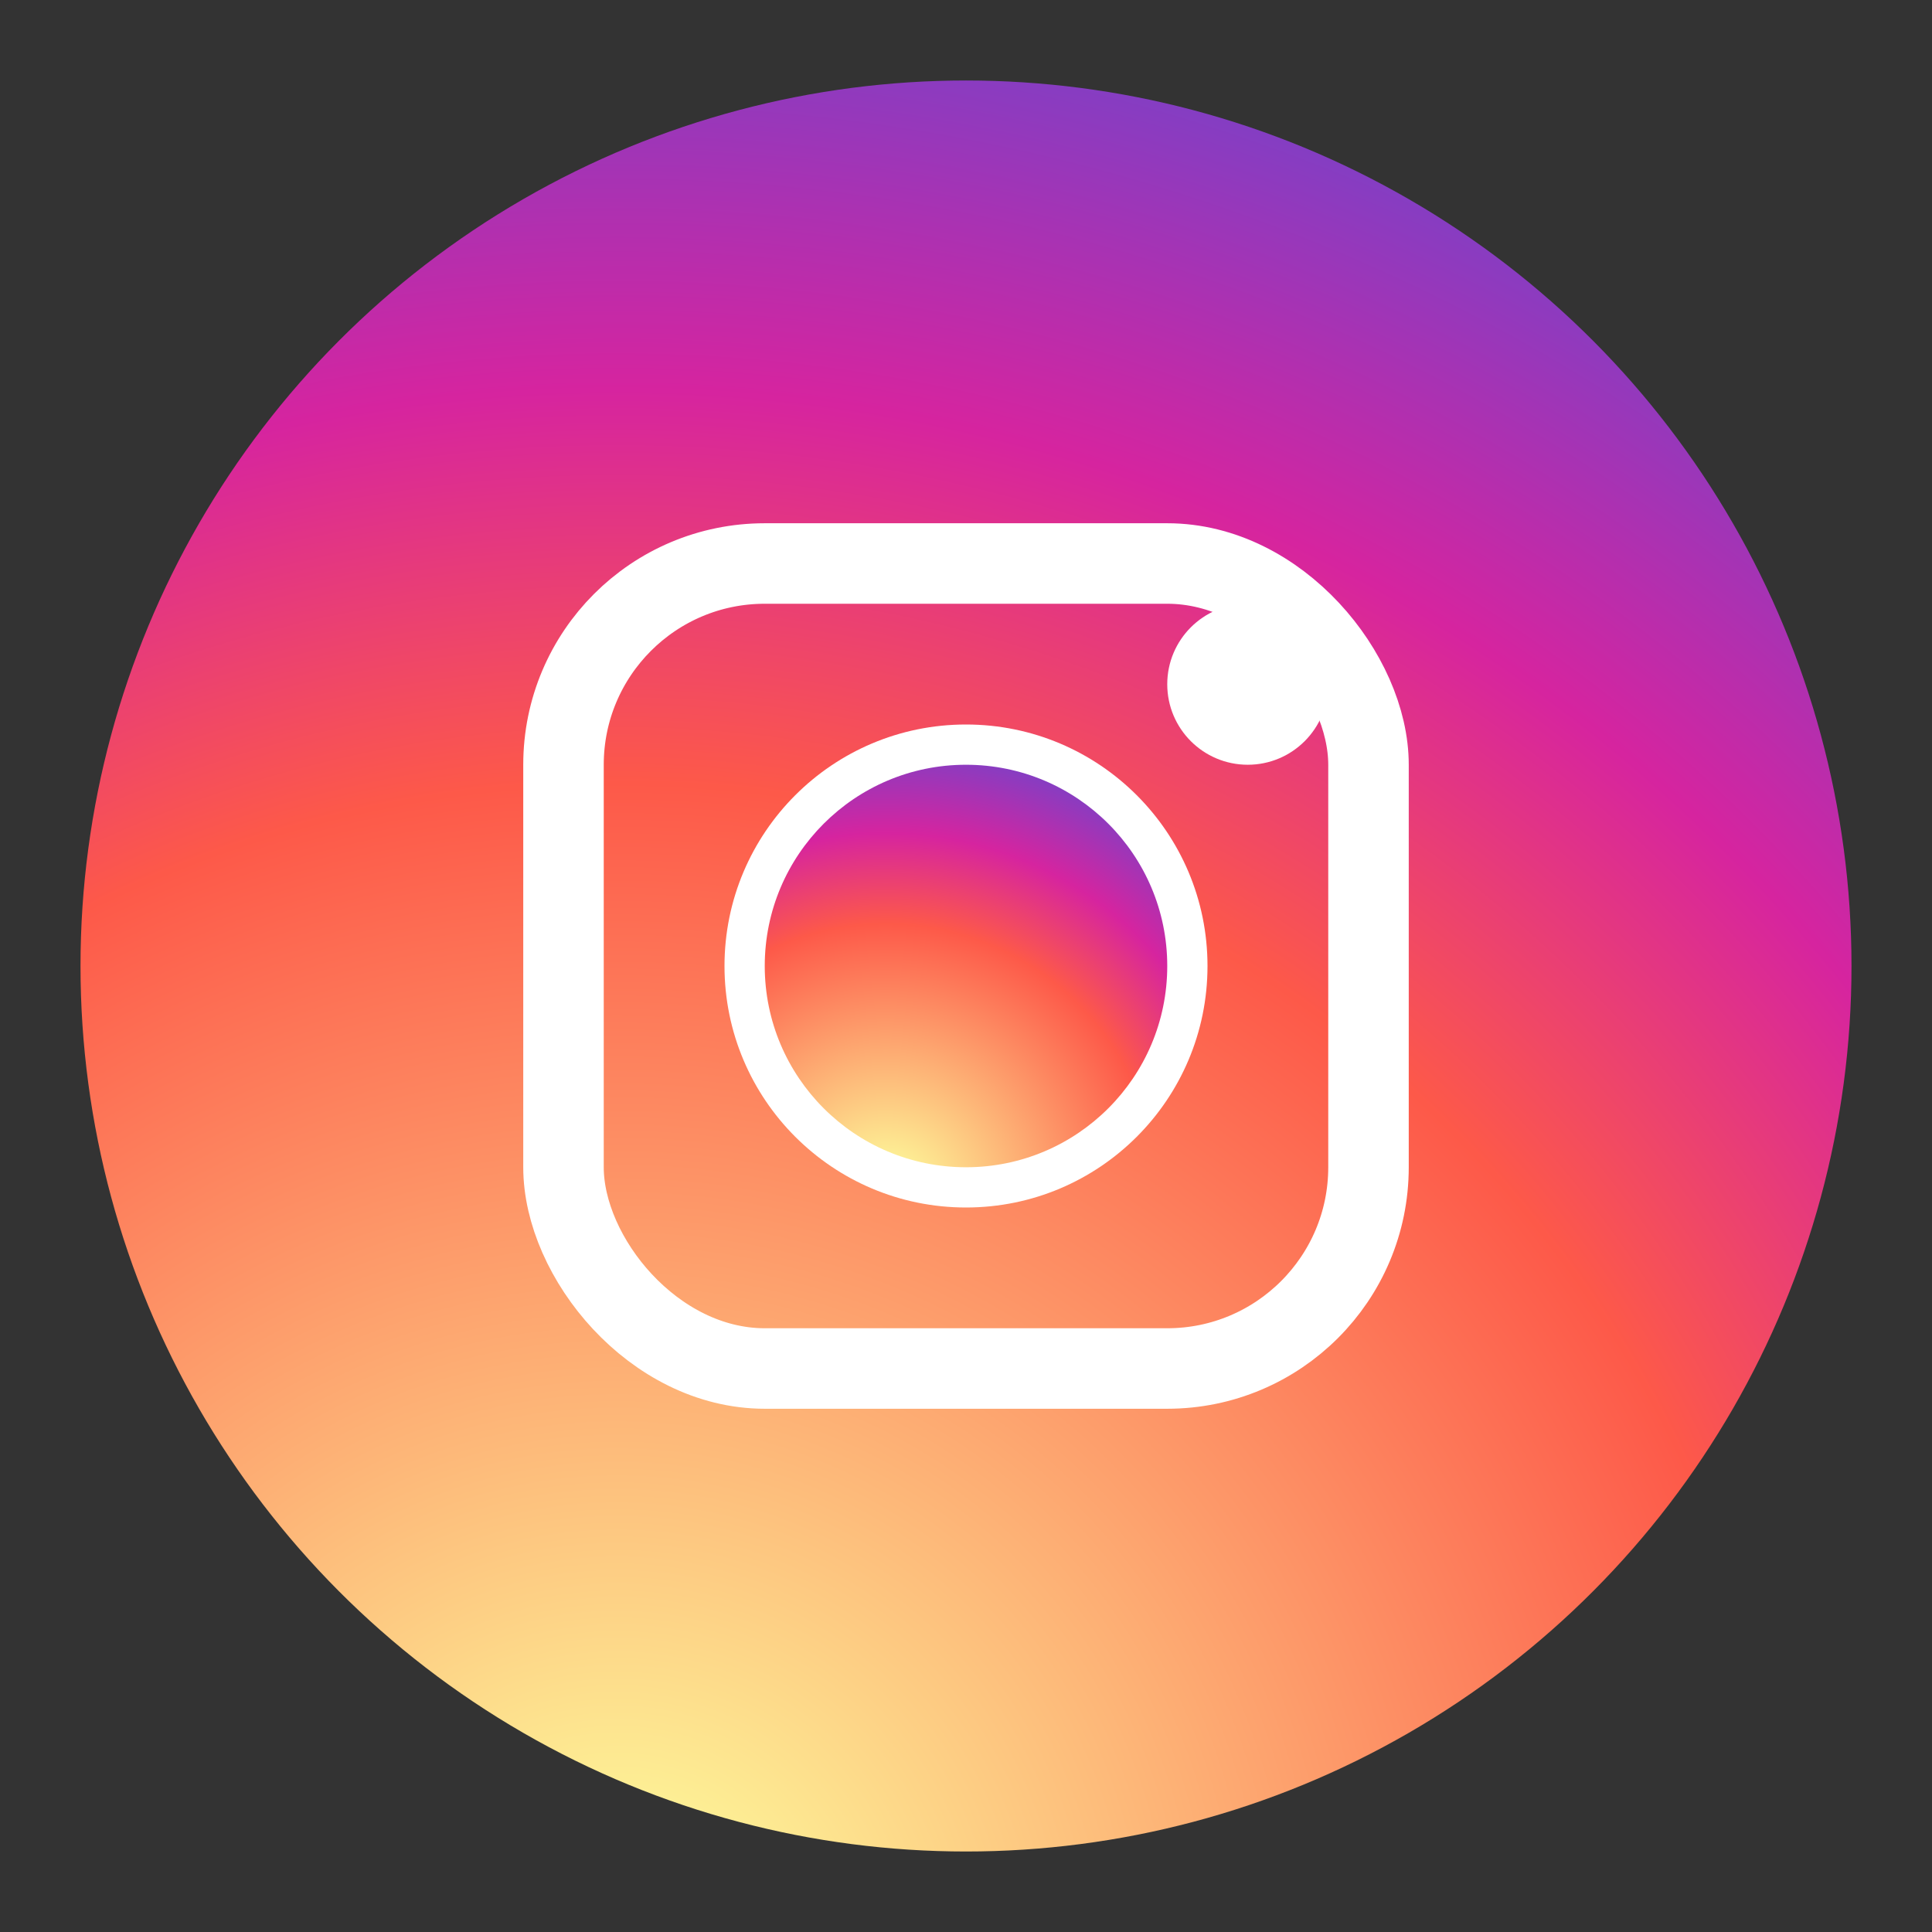
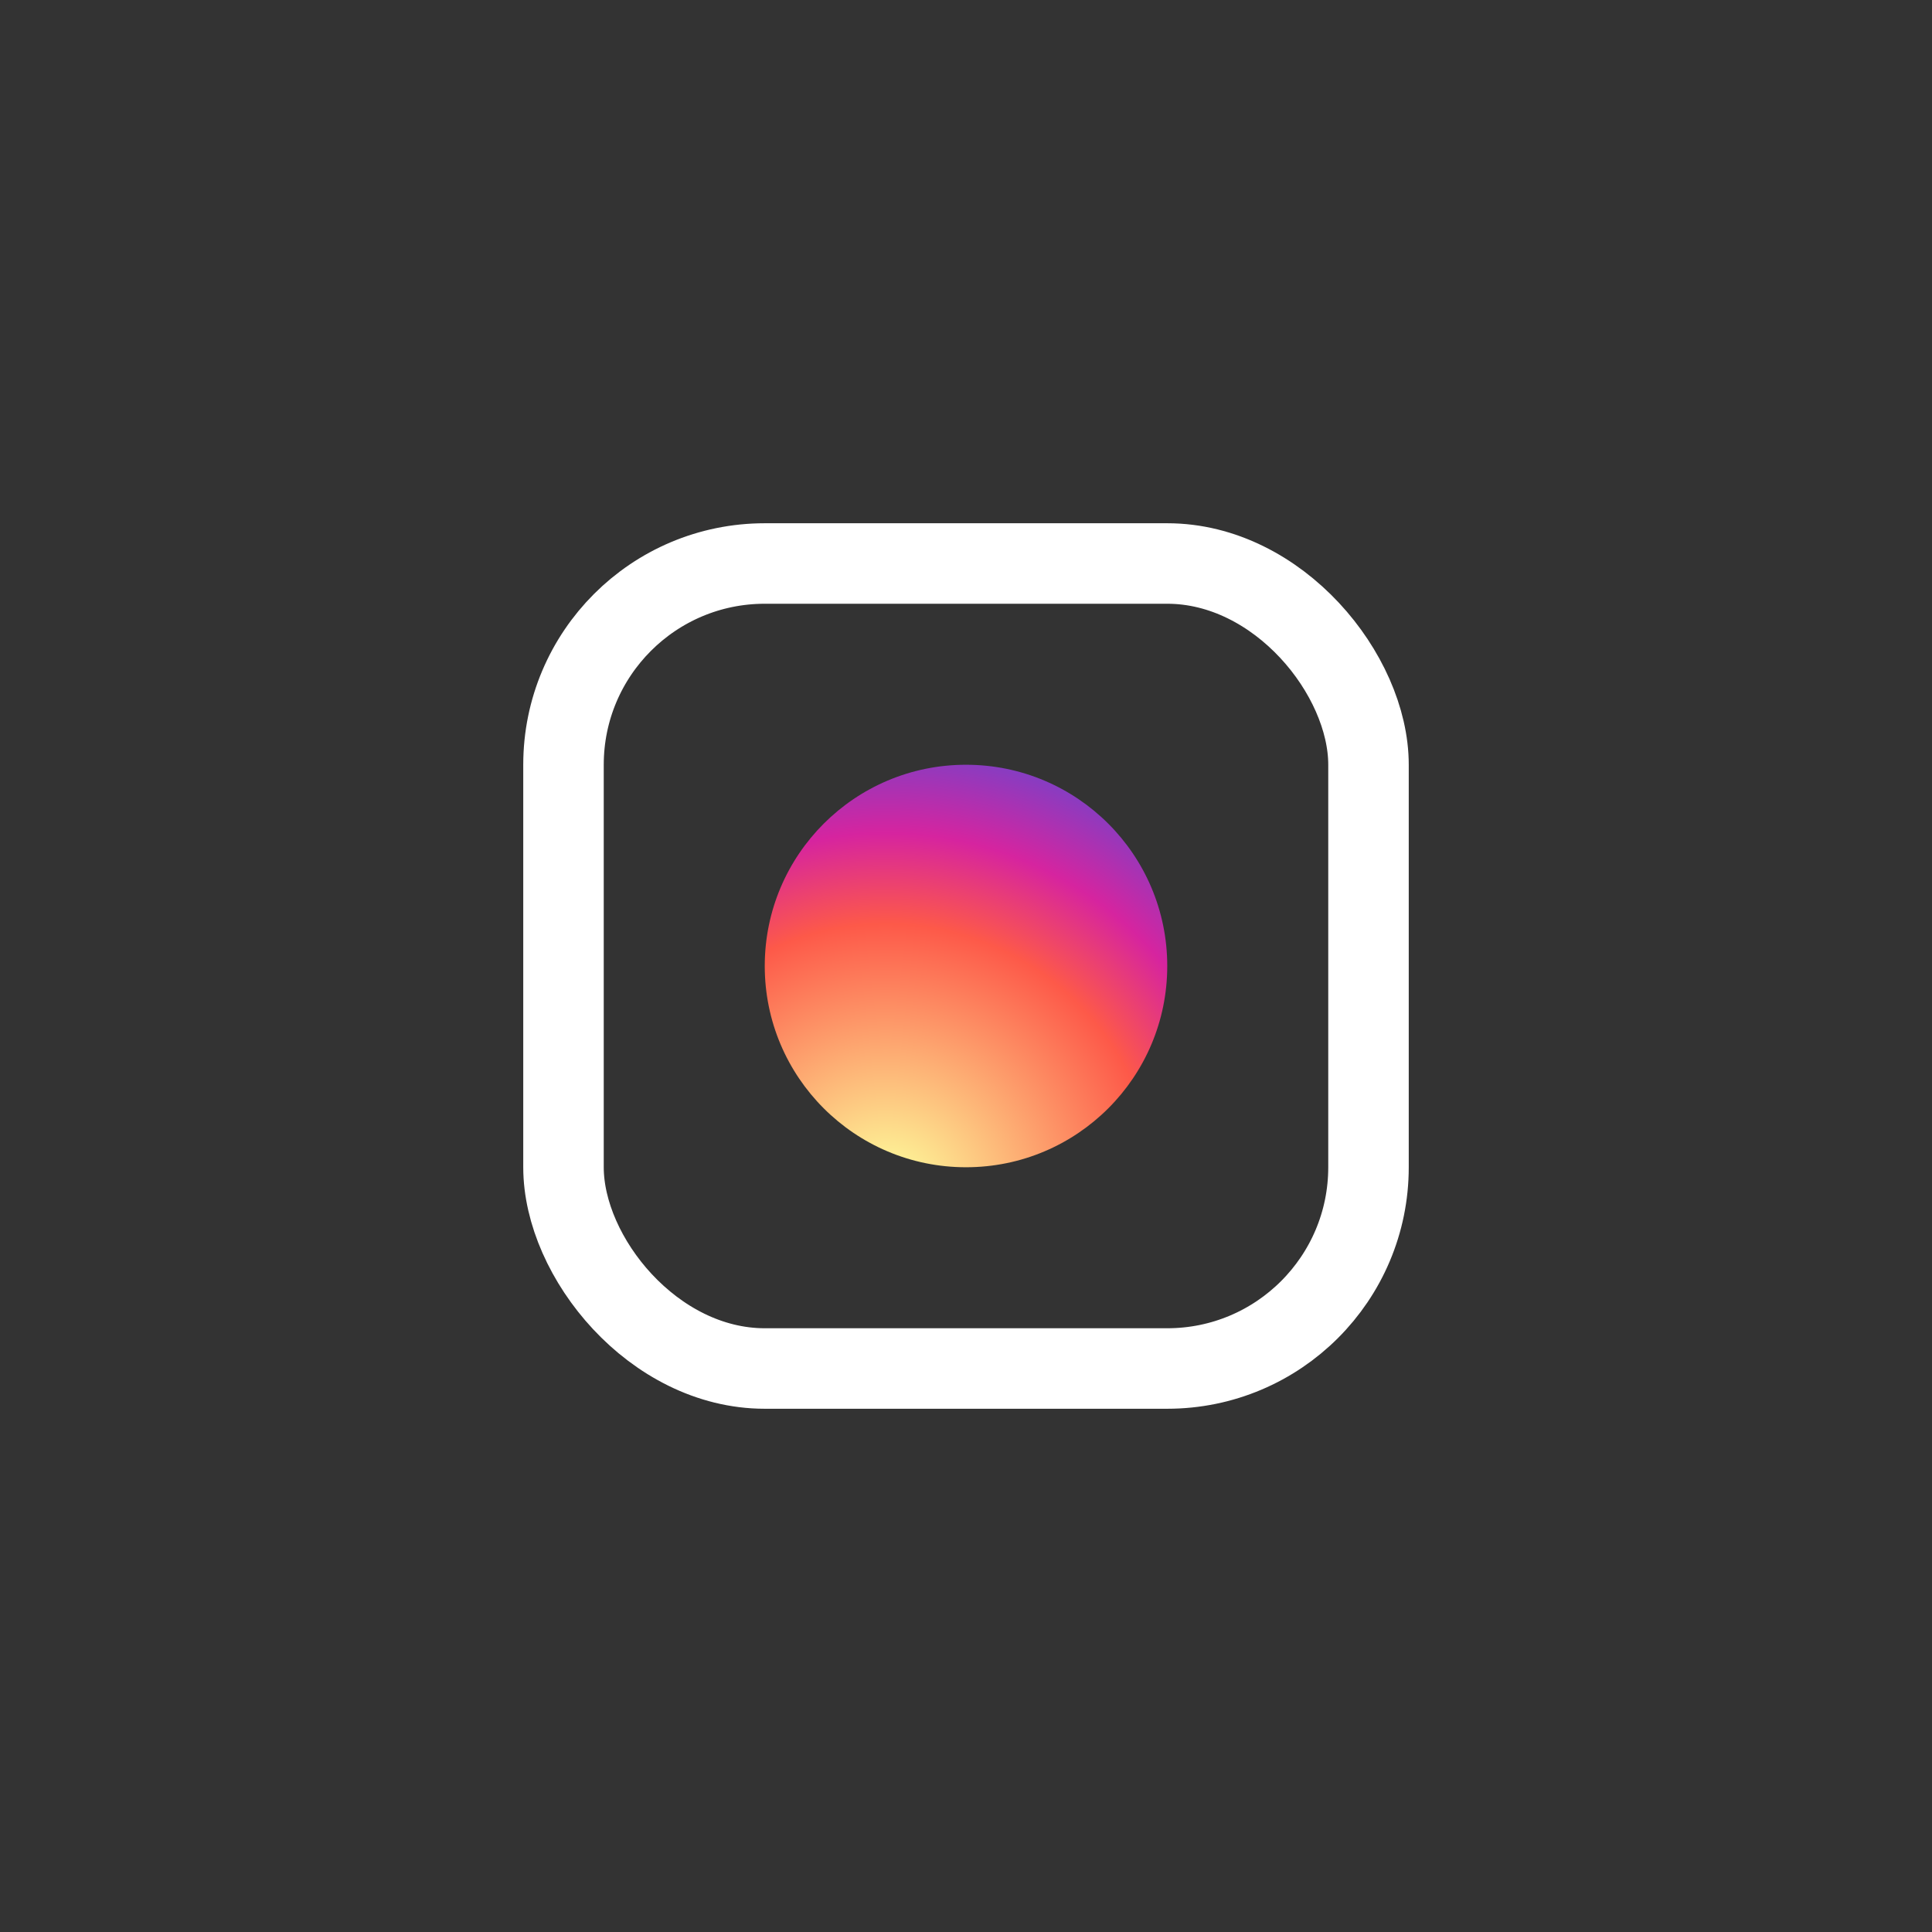
<svg xmlns="http://www.w3.org/2000/svg" width="48" height="48" viewBox="0 0 48 48">
  <rect x="0" y="0" width="48" height="48" fill="#333333" stroke="none" />
  <radialGradient id="instaGradient" cx="30%" cy="107%" r="150%">
    <stop offset="0%" stop-color="#fdf497" />
    <stop offset="5%" stop-color="#fdf497" />
    <stop offset="45%" stop-color="#fd5949" />
    <stop offset="60%" stop-color="#d6249f" />
    <stop offset="90%" stop-color="#285AEB" />
  </radialGradient>
-   <circle cx="24" cy="24" r="22" fill="url(#instaGradient)" />
-   <circle cx="24" cy="24" r="6" fill="white" />
  <circle cx="24" cy="24" r="5" fill="url(#instaGradient)" />
-   <circle cx="31" cy="17" r="2" fill="white" />
  <rect x="14" y="14" width="20" height="20" rx="5" ry="5" fill="none" stroke="white" stroke-width="2" />
</svg>